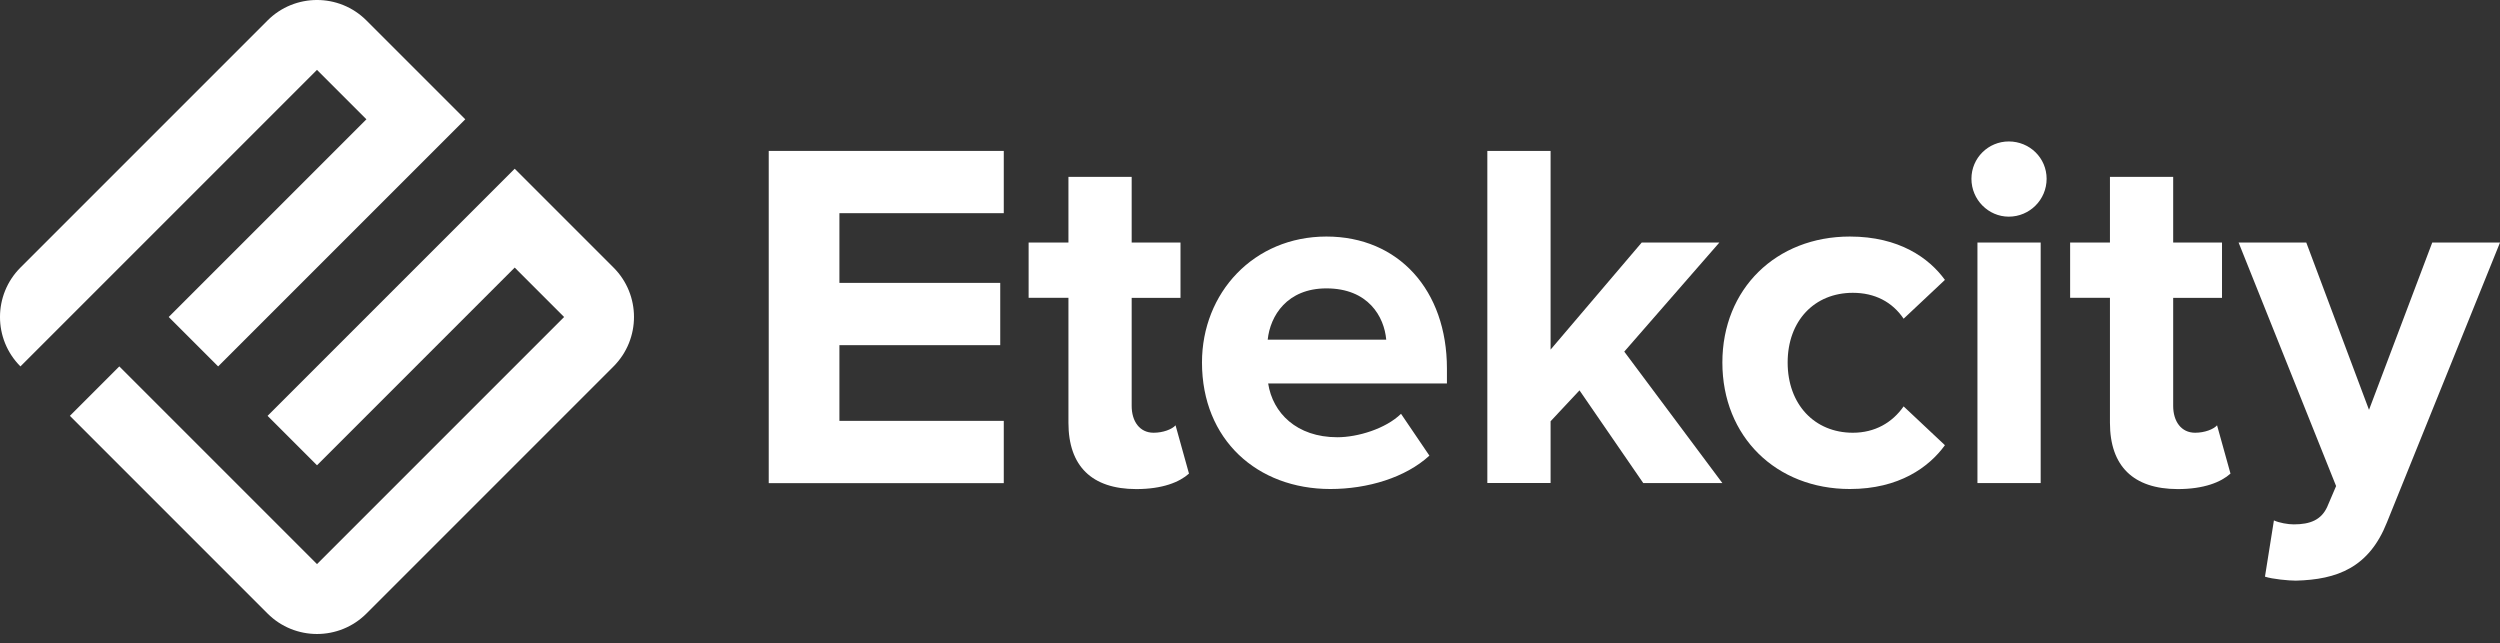
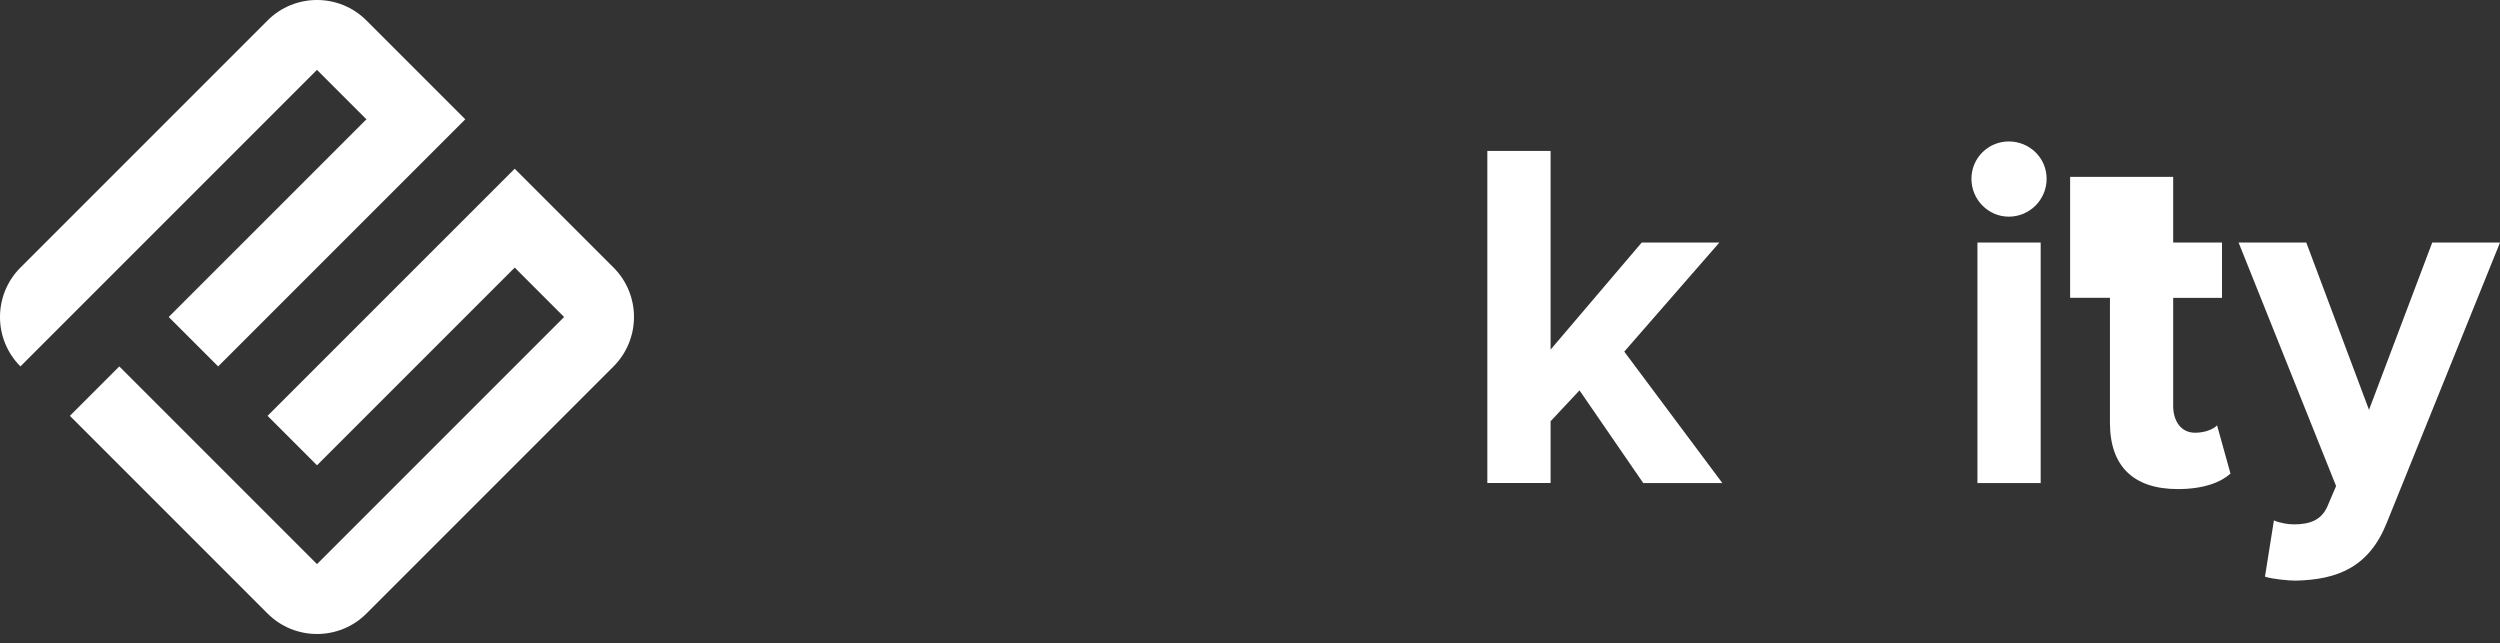
<svg xmlns="http://www.w3.org/2000/svg" width="136" height="35" viewBox="0 0 136 35" fill="none">
  <rect x="0" y="0" width="136" height="35" fill="#333333" stroke="none" />
  <path d="M28 9.179L14.556 22.622L17.245 25.311L28 14.556L30.688 17.245L17.245 30.688L6.49 19.933L3.802 22.622L14.556 33.377C16.04 34.86 18.451 34.86 19.934 33.377L33.377 19.933C34.86 18.446 34.86 16.039 33.377 14.556L28 9.179Z" fill="white" />
  <path d="M17.244 3.801L19.933 6.49L9.178 17.244L11.867 19.933L25.311 6.49L19.933 1.112C18.45 -0.371 16.039 -0.371 14.556 1.112L1.112 14.556C-0.371 16.043 -0.371 18.45 1.112 19.933L17.244 3.801Z" fill="white" />
-   <path d="M41.819 26.275V8.21H54.605V11.597H45.664V15.389H54.413V18.777H45.664V22.895H54.605V26.283H41.819V26.275Z" fill="white" />
-   <path d="M58.123 22.998V16.199H55.957V13.195H58.123V9.62H61.563V13.195H64.219V16.203H61.563V22.079C61.563 22.92 61.996 23.541 62.756 23.541C63.271 23.541 63.757 23.354 63.95 23.137L64.681 25.764C64.166 26.226 63.247 26.606 61.808 26.606C59.394 26.602 58.123 25.356 58.123 22.998Z" fill="white" />
-   <path d="M65.388 19.721C65.388 15.929 68.203 12.868 72.158 12.868C76.085 12.868 78.713 15.794 78.713 20.047V20.861H68.988C69.233 22.458 70.532 23.786 72.751 23.786C73.862 23.786 75.378 23.325 76.216 22.511L77.76 24.787C76.461 25.98 74.402 26.602 72.371 26.602C68.395 26.602 65.388 23.921 65.388 19.721ZM72.158 15.688C70.017 15.688 69.098 17.179 68.963 18.478H75.411C75.301 17.228 74.434 15.688 72.158 15.688Z" fill="white" />
  <path d="M89.39 26.275L85.925 21.236L84.352 22.916V26.275H80.911V8.21H84.352V19.018L89.308 13.195H93.533L88.36 19.128L93.697 26.279H89.39V26.275Z" fill="white" />
-   <path d="M93.697 19.721C93.697 15.712 96.623 12.868 100.631 12.868C103.312 12.868 104.938 14.033 105.804 15.226L103.557 17.338C102.936 16.419 101.984 15.929 100.795 15.929C98.711 15.929 97.248 17.445 97.248 19.721C97.248 21.997 98.711 23.541 100.795 23.541C101.988 23.541 102.936 22.998 103.557 22.107L105.804 24.219C104.938 25.413 103.312 26.602 100.631 26.602C96.623 26.602 93.697 23.758 93.697 19.721Z" fill="white" />
  <path d="M107.246 9.726C107.246 8.59 108.165 7.695 109.277 7.695C110.413 7.695 111.336 8.59 111.336 9.726C111.336 10.862 110.417 11.786 109.277 11.786C108.17 11.786 107.246 10.866 107.246 9.726ZM107.573 26.275V13.195H111.013V26.279H107.573V26.275Z" fill="white" />
-   <path d="M114.781 22.998V16.199H112.615V13.195H114.781V9.62H118.221V13.195H120.877V16.203H118.221V22.079C118.221 22.92 118.655 23.541 119.415 23.541C119.929 23.541 120.416 23.354 120.608 23.137L121.339 25.764C120.824 26.226 119.905 26.606 118.467 26.606C116.052 26.602 114.781 25.356 114.781 22.998Z" fill="white" />
+   <path d="M114.781 22.998V16.199H112.615V13.195V9.62H118.221V13.195H120.877V16.203H118.221V22.079C118.221 22.92 118.655 23.541 119.415 23.541C119.929 23.541 120.416 23.354 120.608 23.137L121.339 25.764C120.824 26.226 119.905 26.606 118.467 26.606C116.052 26.602 114.781 25.356 114.781 22.998Z" fill="white" />
  <path d="M123.701 28.31C123.999 28.445 124.461 28.526 124.784 28.526C125.678 28.526 126.275 28.281 126.598 27.578L127.084 26.442L121.78 13.195H125.462L128.874 22.295L132.314 13.195H136L129.85 28.416C128.874 30.88 127.141 31.53 124.894 31.587C124.514 31.587 123.619 31.505 123.214 31.37L123.701 28.31Z" fill="white" />
</svg>